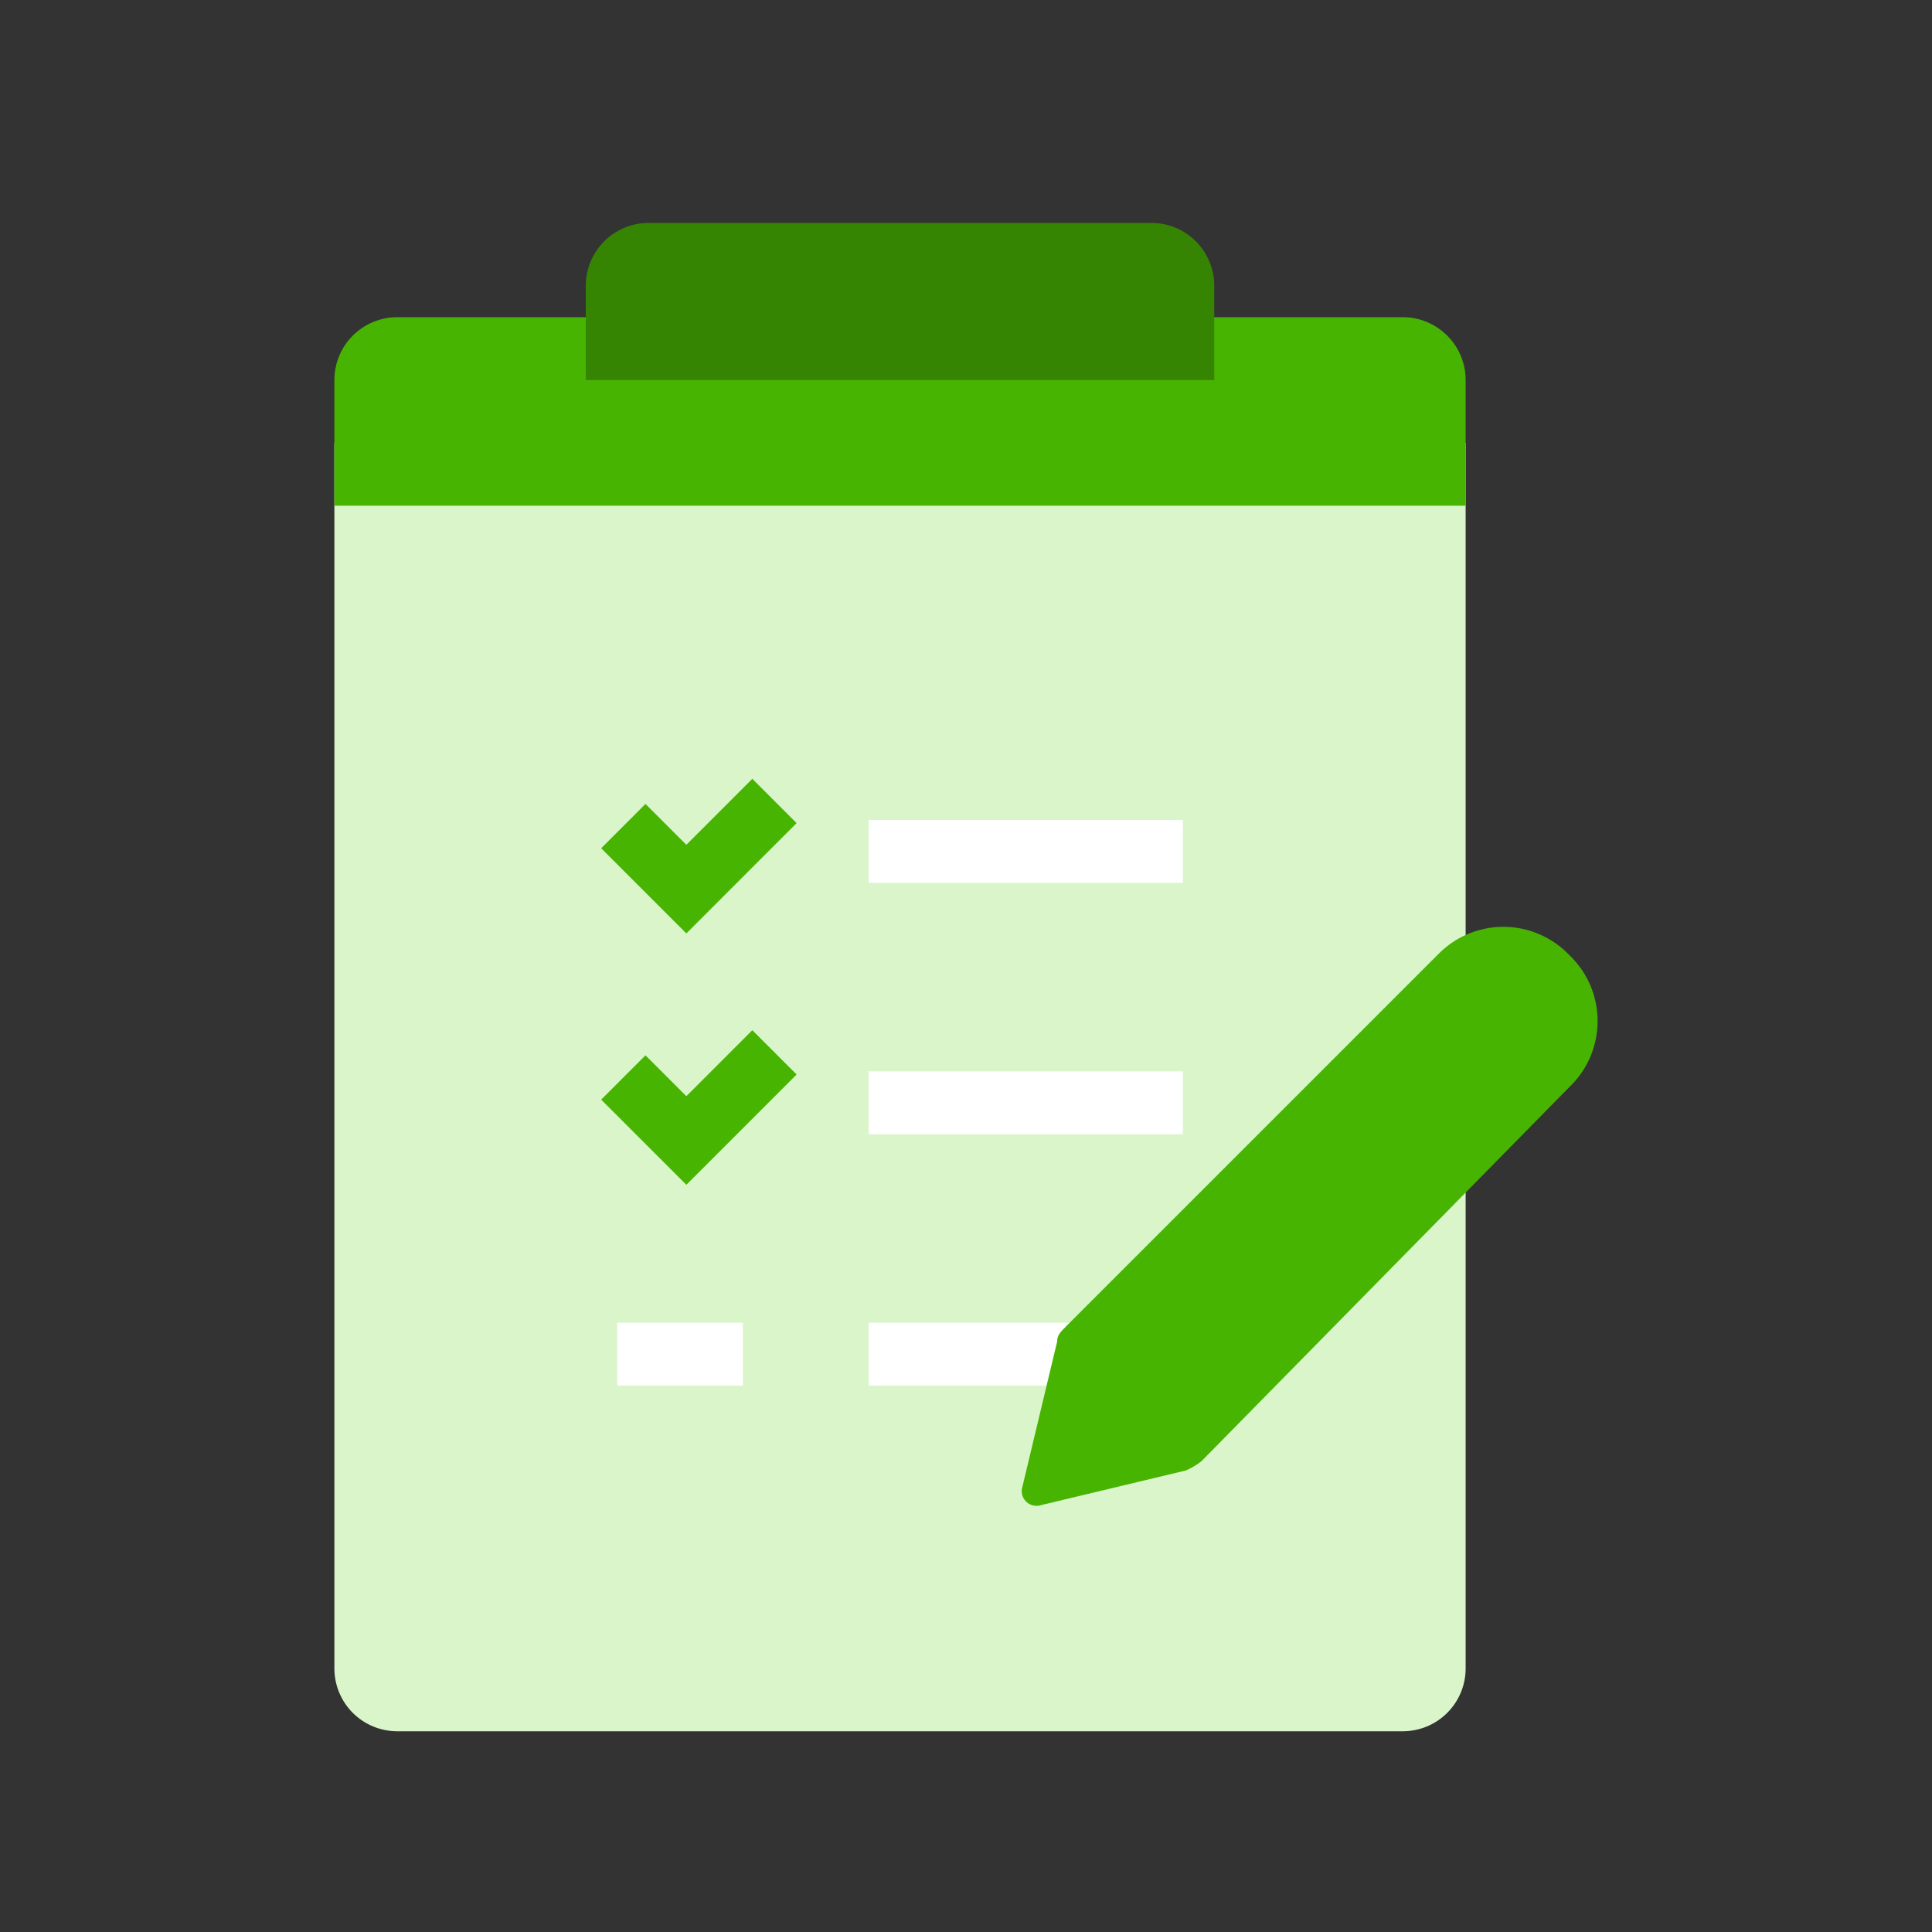
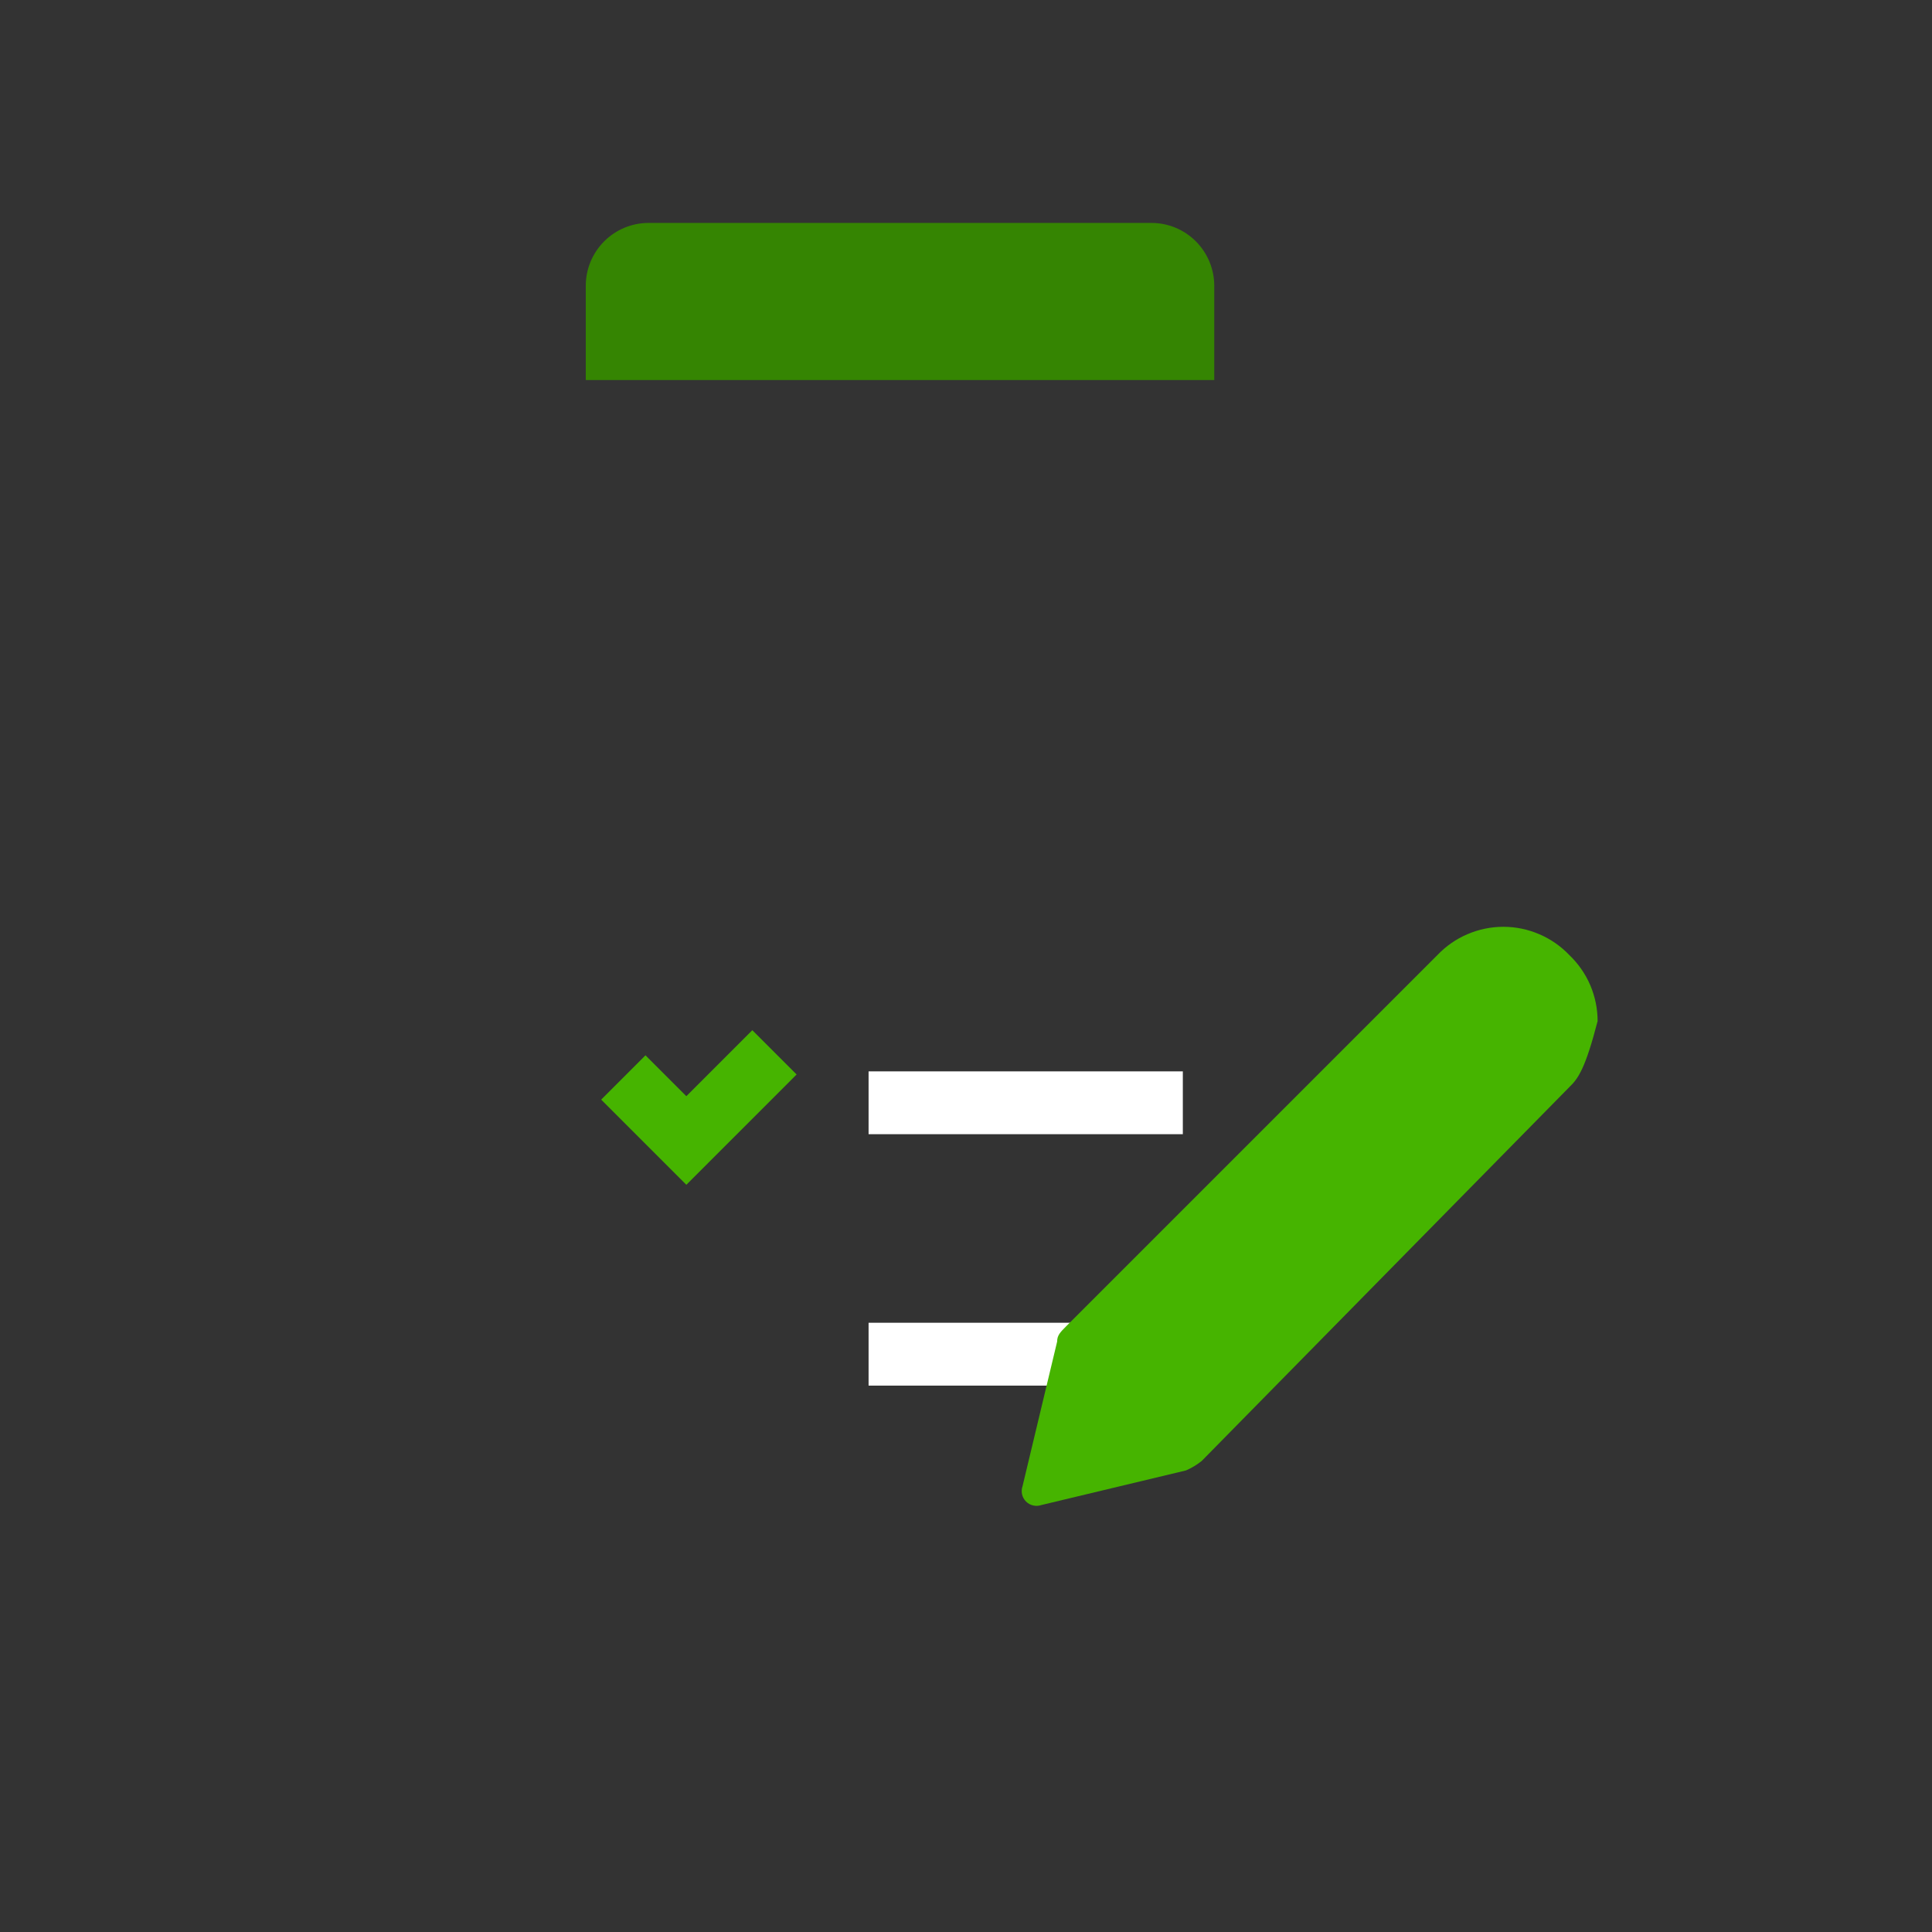
<svg xmlns="http://www.w3.org/2000/svg" width="52" height="52" viewBox="0 0 52 52" fill="none">
  <rect x="0" y="0" width="52" height="52" fill="#333333" stroke="none" />
-   <path d="M9 11.92V44.906C9 45.354 9.178 45.784 9.495 46.102C9.813 46.419 10.243 46.597 10.691 46.597H37.756C38.205 46.597 38.635 46.419 38.952 46.102C39.27 45.784 39.448 45.354 39.448 44.906V11.92H9Z" fill="#DBF5CB" />
-   <path d="M37.756 8.537H10.691C10.243 8.537 9.813 8.716 9.495 9.033C9.178 9.35 9 9.78 9 10.229V13.612H39.448V10.229C39.448 9.78 39.27 9.35 38.952 9.033C38.635 8.716 38.205 8.537 37.756 8.537Z" fill="#46B400" />
  <path d="M32.682 10.229H15.766V7.692C15.766 7.243 15.944 6.813 16.262 6.495C16.579 6.178 17.009 6 17.458 6H30.99C31.439 6 31.869 6.178 32.186 6.495C32.503 6.813 32.682 7.243 32.682 7.692V10.229Z" fill="#358502" />
  <path d="M31.836 35.602H23.378V37.294H31.836V35.602Z" fill="white" />
-   <path d="M19.995 35.602H16.612V37.294H19.995V35.602Z" fill="white" />
-   <path d="M31.836 22.07H23.378V23.761H31.836V22.07Z" fill="white" />
  <path d="M31.836 28.836H23.378V30.527H31.836V28.836Z" fill="white" />
-   <path d="M18.473 25.123L16.181 22.831L17.373 21.638L18.473 22.738L20.249 20.962L21.441 22.154L18.473 25.123Z" fill="#46B400" />
  <path d="M18.473 31.889L16.181 29.597L17.373 28.404L18.473 29.504L20.249 27.728L21.441 28.92L18.473 31.889Z" fill="#46B400" />
-   <path d="M31.92 39.577L28.03 40.508C27.959 40.533 27.883 40.537 27.809 40.52C27.736 40.504 27.669 40.467 27.616 40.414C27.563 40.361 27.526 40.294 27.509 40.221C27.493 40.147 27.497 40.071 27.522 40L28.453 36.109C28.453 35.94 28.537 35.856 28.706 35.687L38.687 25.706C38.916 25.466 39.191 25.274 39.496 25.144C39.802 25.013 40.13 24.945 40.463 24.945C40.795 24.945 41.124 25.013 41.429 25.144C41.734 25.274 42.01 25.466 42.239 25.706C42.479 25.936 42.671 26.211 42.802 26.516C42.932 26.822 43 27.151 43 27.483C43 27.815 42.932 28.143 42.802 28.449C42.671 28.754 42.479 29.03 42.239 29.259L32.343 39.323C32.214 39.426 32.072 39.512 31.92 39.577Z" fill="#46B400" />
+   <path d="M31.92 39.577L28.03 40.508C27.959 40.533 27.883 40.537 27.809 40.52C27.736 40.504 27.669 40.467 27.616 40.414C27.563 40.361 27.526 40.294 27.509 40.221C27.493 40.147 27.497 40.071 27.522 40L28.453 36.109C28.453 35.94 28.537 35.856 28.706 35.687L38.687 25.706C38.916 25.466 39.191 25.274 39.496 25.144C39.802 25.013 40.13 24.945 40.463 24.945C40.795 24.945 41.124 25.013 41.429 25.144C41.734 25.274 42.01 25.466 42.239 25.706C42.479 25.936 42.671 26.211 42.802 26.516C42.932 26.822 43 27.151 43 27.483C42.671 28.754 42.479 29.03 42.239 29.259L32.343 39.323C32.214 39.426 32.072 39.512 31.92 39.577Z" fill="#46B400" />
</svg>